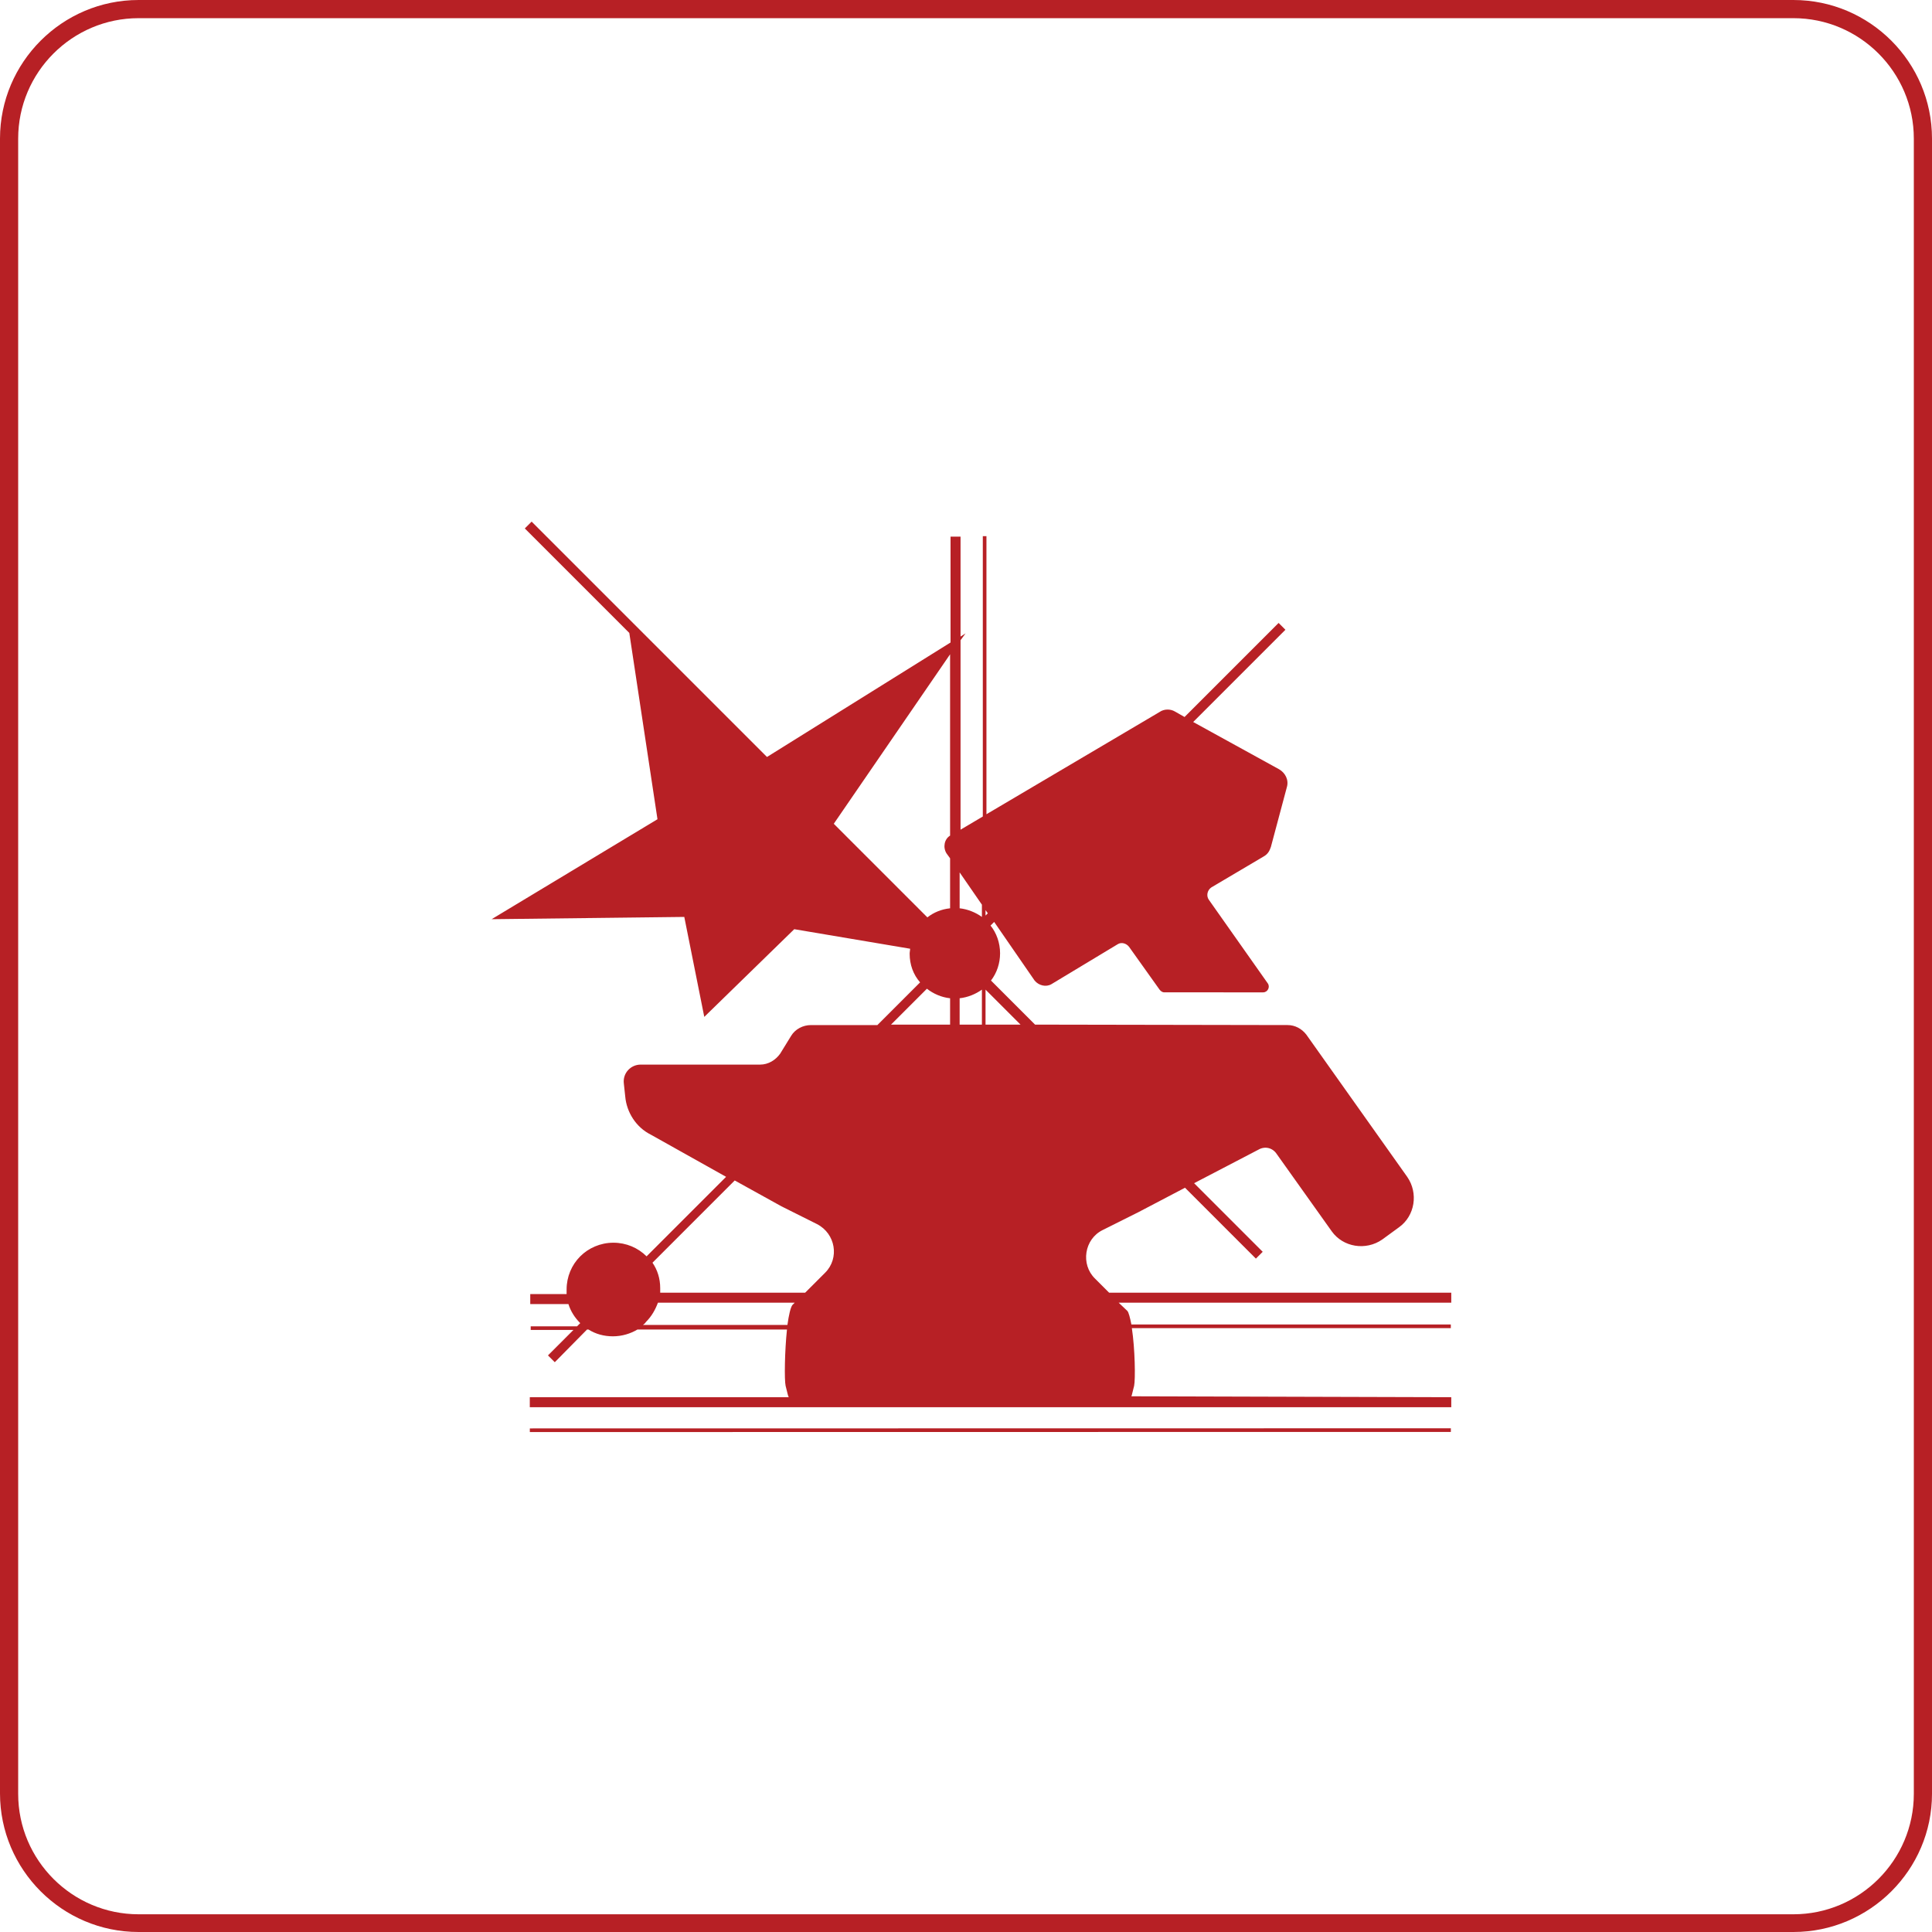
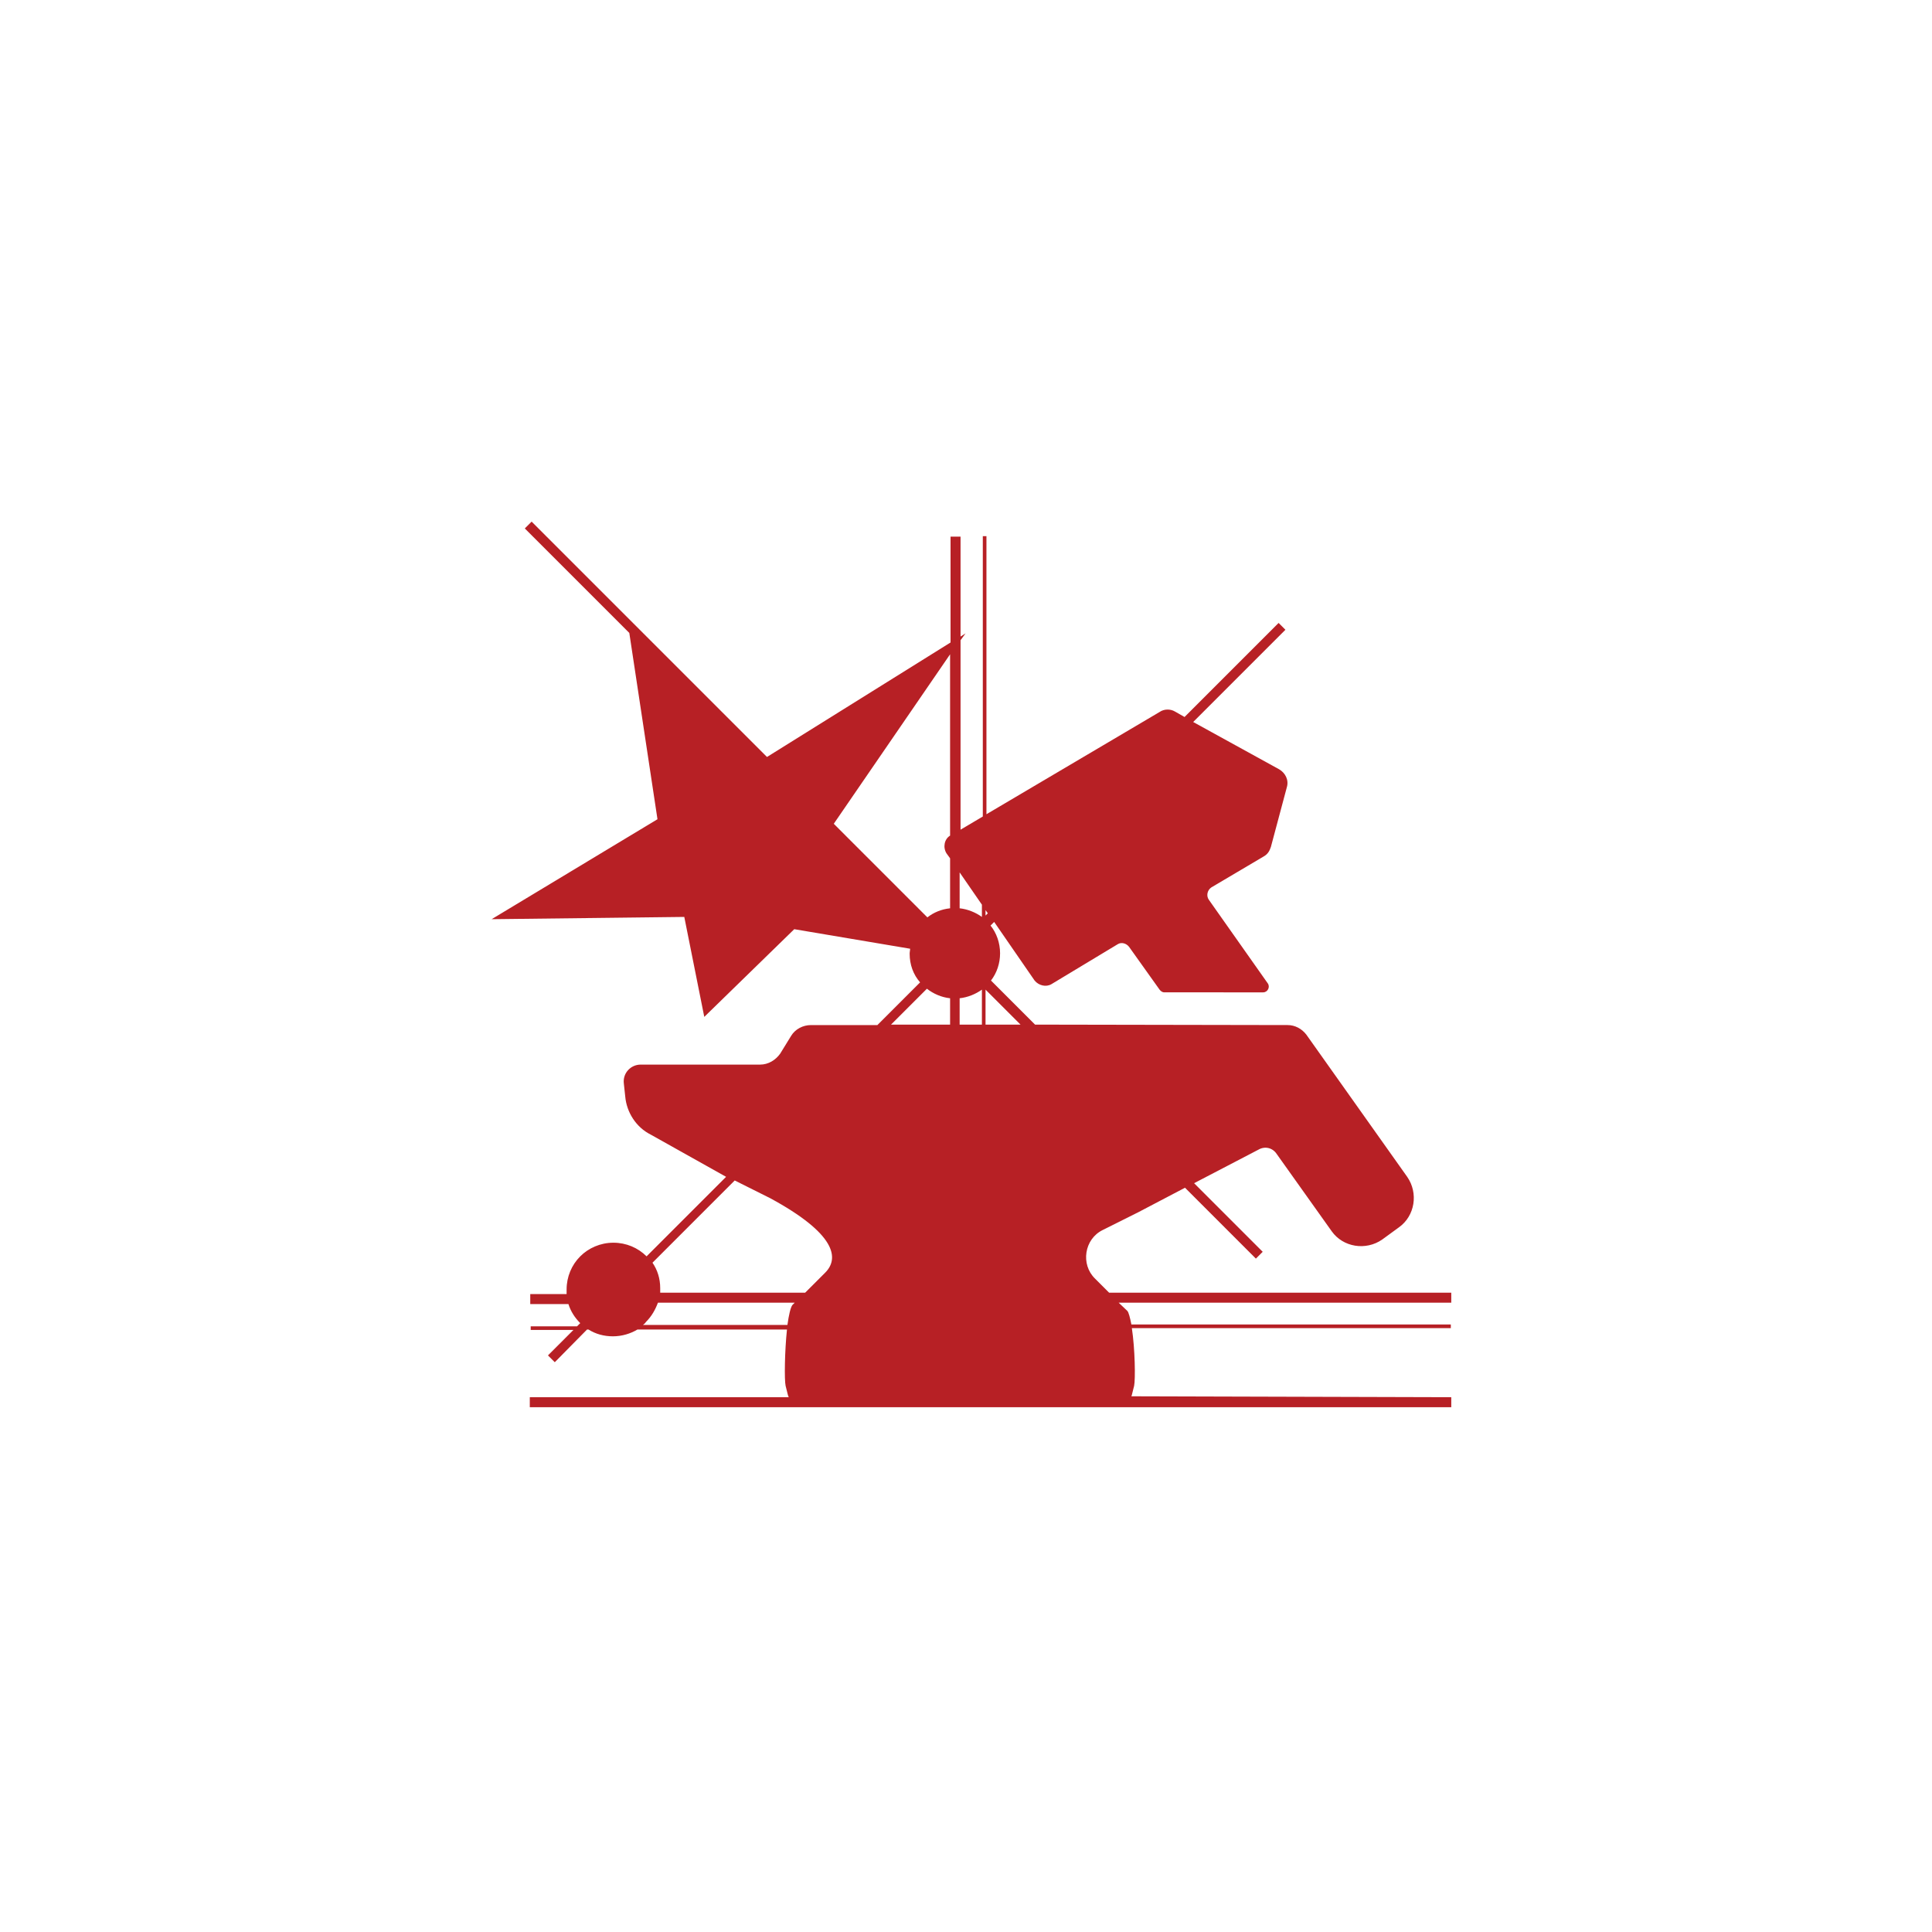
<svg xmlns="http://www.w3.org/2000/svg" version="1.1" id="Layer_1" x="0px" y="0px" viewBox="0 0 425.2 425.2" enable-background="new 0 0 425.2 425.2" xml:space="preserve">
-   <path fill="#B72025" d="M394.7,425.2H30.5C13.7,425.2,0,411.5,0,394.7V30.5C0,13.7,13.7,0,30.5,0h364.2c16.8,0,30.5,13.7,30.5,30.5  v364.3C425.2,411.5,411.5,425.2,394.7,425.2z M30.5,4C15.9,4,4,15.9,4,30.5v364.3c0,14.6,11.9,26.5,26.5,26.5h364.2  c14.6,0,26.5-11.9,26.5-26.5V30.5c0-14.6-11.9-26.5-26.5-26.5H30.5z" />
  <g>
-     <path fill="#B72025" d="M249,307.3c0-0.1,0.1-0.2,0.1-0.3l0.5-2c0.3-1.4,0.2-8.2-0.5-12.7l70.2,0v-0.8l-70.3,0   c-0.3-1.5-0.6-2.7-0.9-3l-1.9-1.8l73.2,0v-2.2l-75.3,0l-3.1-3.1c-3.2-3.1-2.4-8.7,1.7-10.7l7.8-3.9l10.3-5.4l15.6,15.6l1.5-1.5   l-15.1-15.1L277,253c1.4-0.8,3.1-0.4,4,1l12.1,17c2.5,3.5,7.5,4.3,11.1,1.8l3.7-2.7c3.5-2.5,4.3-7.5,1.8-11.1l-22.2-31.3   c-1-1.3-2.5-2.1-4.1-2.1l-55.6-0.1l-9.7-9.7c1.3-1.7,2-3.8,2-6c0-2.3-0.8-4.5-2.1-6.1l0.8-0.8l8.9,12.9c0.9,1.1,2.5,1.5,3.7,0.8   l14.6-8.8c0.8-0.5,1.9-0.2,2.5,0.6l6.7,9.4c0.3,0.4,0.7,0.6,1,0.6H278c1,0,1.6-1.2,1-2l-12.9-18.3c-0.7-0.9-0.4-2.2,0.5-2.8   l11.5-6.8c0.9-0.5,1.3-1.2,1.6-2.1l3.5-13.1c0.5-1.6-0.3-3.2-1.7-4l-18.9-10.4l20.3-20.3l-1.5-1.5l-20.7,20.7l-2.1-1.2   c-1-0.6-2.4-0.6-3.4,0.1l-38.1,22.5l0-61.2h-0.8l0,61.7l-4.9,2.9l0-41.7l1.1-1.5l-1.1,0.7l0-22h-2.2l0,23.3l-40.4,25.2l-30.9-30.9   l-20.9-20.9l-1.5,1.5l23,23l6.2,41l-36.5,22l42.4-0.5l4.4,22l19.8-19.3l25.5,4.3c0,0.4-0.1,0.7-0.1,1.1c0,2.4,0.8,4.6,2.3,6.3   l-9.4,9.4l-14.6,0c-1.8,0-3.5,0.9-4.4,2.4l-2.4,3.9c-1,1.4-2.6,2.4-4.4,2.4H141c-2.2,0-4,1.9-3.7,4.2l0.3,2.8   c0.3,3.5,2.4,6.8,5.6,8.4l16.6,9.3l-17.5,17.5c-1.9-1.9-4.5-3-7.3-3c-2.9,0-5.5,1.2-7.3,3c-1.9,1.9-3,4.5-3,7.3c0,0.3,0,0.7,0,1   l-8,0v2.2l8.4,0c0.5,1.6,1.4,3,2.6,4.2l-0.7,0.7l-10.2,0v0.8l9.4,0l-5.6,5.6l1.5,1.5l7.1-7.2h0.3c1.6,1,3.4,1.5,5.4,1.5   c2,0,3.9-0.6,5.4-1.5l32.9,0c-0.5,4.7-0.6,11.1-0.3,12.4l0.5,2c0.1,0.2,0.1,0.4,0.2,0.5l-57,0v2.2l92.5,0h2.2l108.1,0v-2.2   L249,307.3z M174.4,287.2c-0.4,0.5-0.8,2.2-1.1,4.4l-31.8,0c0.3-0.2,0.5-0.4,0.7-0.7c1.2-1.2,2-2.6,2.6-4.2l30.1,0L174.4,287.2z    M181.6,280.1l-4.4,4.4l-31.9,0c0-0.3,0-0.6,0-1c0-2.1-0.6-4-1.7-5.6l18.1-18.1l10.3,5.7l7.8,3.9   C183.9,271.5,184.8,276.9,181.6,280.1z M209.1,225.5l-13,0l7.9-7.9c1.4,1.1,3.2,1.9,5.1,2.1L209.1,225.5z M209.1,183.9   c-1.3,0.8-1.6,2.6-0.8,3.9l0.8,1.1l0,11c-1.9,0.2-3.6,0.9-5,2l-20.6-20.6l25.6-37.3L209.1,183.9z M216.1,225.5l-4.9,0l0-5.8   c1.8-0.2,3.5-0.9,4.9-1.9L216.1,225.5z M216.1,201.8c-1.4-1-3.1-1.7-4.9-1.9l0-7.9l4.9,7.1V201.8z M216.9,200.3l0.5,0.7l-0.5,0.5   V200.3z M216.9,225.5l0-7.7l7.7,7.7L216.9,225.5z" />
-     <rect x="116.7" y="314.4" transform="matrix(-1 1.415332e-004 -1.415332e-004 -1 436.052 629.525)" fill="#B72025" width="202.7" height="0.8" />
+     <path fill="#B72025" d="M249,307.3c0-0.1,0.1-0.2,0.1-0.3l0.5-2c0.3-1.4,0.2-8.2-0.5-12.7l70.2,0v-0.8l-70.3,0   c-0.3-1.5-0.6-2.7-0.9-3l-1.9-1.8l73.2,0v-2.2l-75.3,0l-3.1-3.1c-3.2-3.1-2.4-8.7,1.7-10.7l7.8-3.9l10.3-5.4l15.6,15.6l1.5-1.5   l-15.1-15.1L277,253c1.4-0.8,3.1-0.4,4,1l12.1,17c2.5,3.5,7.5,4.3,11.1,1.8l3.7-2.7c3.5-2.5,4.3-7.5,1.8-11.1l-22.2-31.3   c-1-1.3-2.5-2.1-4.1-2.1l-55.6-0.1l-9.7-9.7c1.3-1.7,2-3.8,2-6c0-2.3-0.8-4.5-2.1-6.1l0.8-0.8l8.9,12.9c0.9,1.1,2.5,1.5,3.7,0.8   l14.6-8.8c0.8-0.5,1.9-0.2,2.5,0.6l6.7,9.4c0.3,0.4,0.7,0.6,1,0.6H278c1,0,1.6-1.2,1-2l-12.9-18.3c-0.7-0.9-0.4-2.2,0.5-2.8   l11.5-6.8c0.9-0.5,1.3-1.2,1.6-2.1l3.5-13.1c0.5-1.6-0.3-3.2-1.7-4l-18.9-10.4l20.3-20.3l-1.5-1.5l-20.7,20.7l-2.1-1.2   c-1-0.6-2.4-0.6-3.4,0.1l-38.1,22.5l0-61.2h-0.8l0,61.7l-4.9,2.9l0-41.7l1.1-1.5l-1.1,0.7l0-22h-2.2l0,23.3l-40.4,25.2l-30.9-30.9   l-20.9-20.9l-1.5,1.5l23,23l6.2,41l-36.5,22l42.4-0.5l4.4,22l19.8-19.3l25.5,4.3c0,0.4-0.1,0.7-0.1,1.1c0,2.4,0.8,4.6,2.3,6.3   l-9.4,9.4l-14.6,0c-1.8,0-3.5,0.9-4.4,2.4l-2.4,3.9c-1,1.4-2.6,2.4-4.4,2.4H141c-2.2,0-4,1.9-3.7,4.2l0.3,2.8   c0.3,3.5,2.4,6.8,5.6,8.4l16.6,9.3l-17.5,17.5c-1.9-1.9-4.5-3-7.3-3c-2.9,0-5.5,1.2-7.3,3c-1.9,1.9-3,4.5-3,7.3c0,0.3,0,0.7,0,1   l-8,0v2.2l8.4,0c0.5,1.6,1.4,3,2.6,4.2l-0.7,0.7l-10.2,0v0.8l9.4,0l-5.6,5.6l1.5,1.5l7.1-7.2h0.3c1.6,1,3.4,1.5,5.4,1.5   c2,0,3.9-0.6,5.4-1.5l32.9,0c-0.5,4.7-0.6,11.1-0.3,12.4l0.5,2c0.1,0.2,0.1,0.4,0.2,0.5l-57,0v2.2l92.5,0h2.2l108.1,0v-2.2   L249,307.3z M174.4,287.2c-0.4,0.5-0.8,2.2-1.1,4.4l-31.8,0c0.3-0.2,0.5-0.4,0.7-0.7c1.2-1.2,2-2.6,2.6-4.2l30.1,0L174.4,287.2z    M181.6,280.1l-4.4,4.4l-31.9,0c0-0.3,0-0.6,0-1c0-2.1-0.6-4-1.7-5.6l18.1-18.1l7.8,3.9   C183.9,271.5,184.8,276.9,181.6,280.1z M209.1,225.5l-13,0l7.9-7.9c1.4,1.1,3.2,1.9,5.1,2.1L209.1,225.5z M209.1,183.9   c-1.3,0.8-1.6,2.6-0.8,3.9l0.8,1.1l0,11c-1.9,0.2-3.6,0.9-5,2l-20.6-20.6l25.6-37.3L209.1,183.9z M216.1,225.5l-4.9,0l0-5.8   c1.8-0.2,3.5-0.9,4.9-1.9L216.1,225.5z M216.1,201.8c-1.4-1-3.1-1.7-4.9-1.9l0-7.9l4.9,7.1V201.8z M216.9,200.3l0.5,0.7l-0.5,0.5   V200.3z M216.9,225.5l0-7.7l7.7,7.7L216.9,225.5z" />
  </g>
</svg>